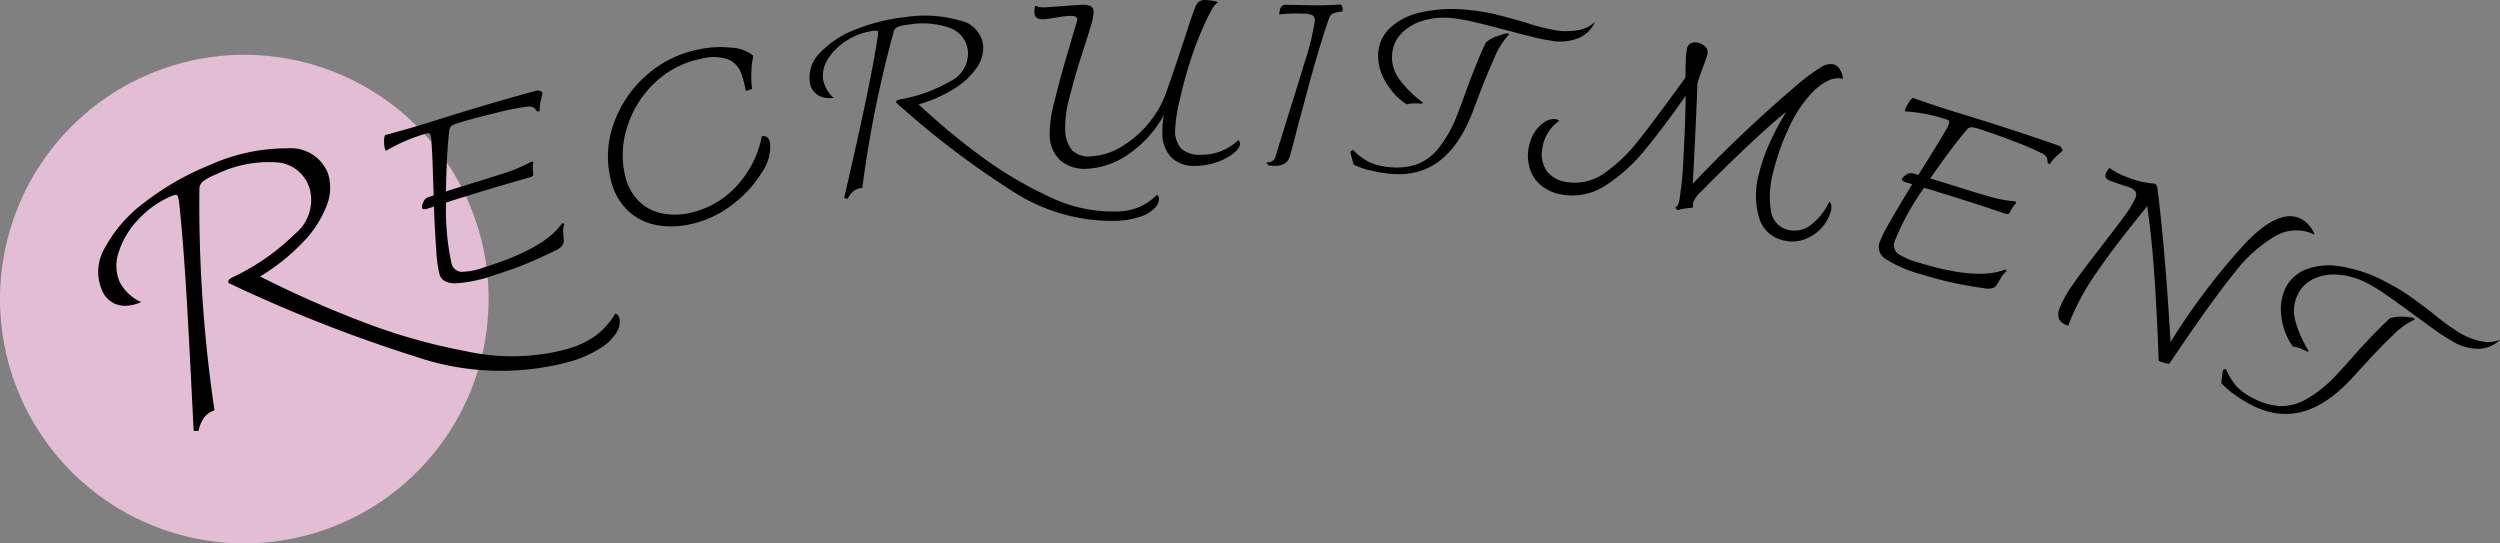
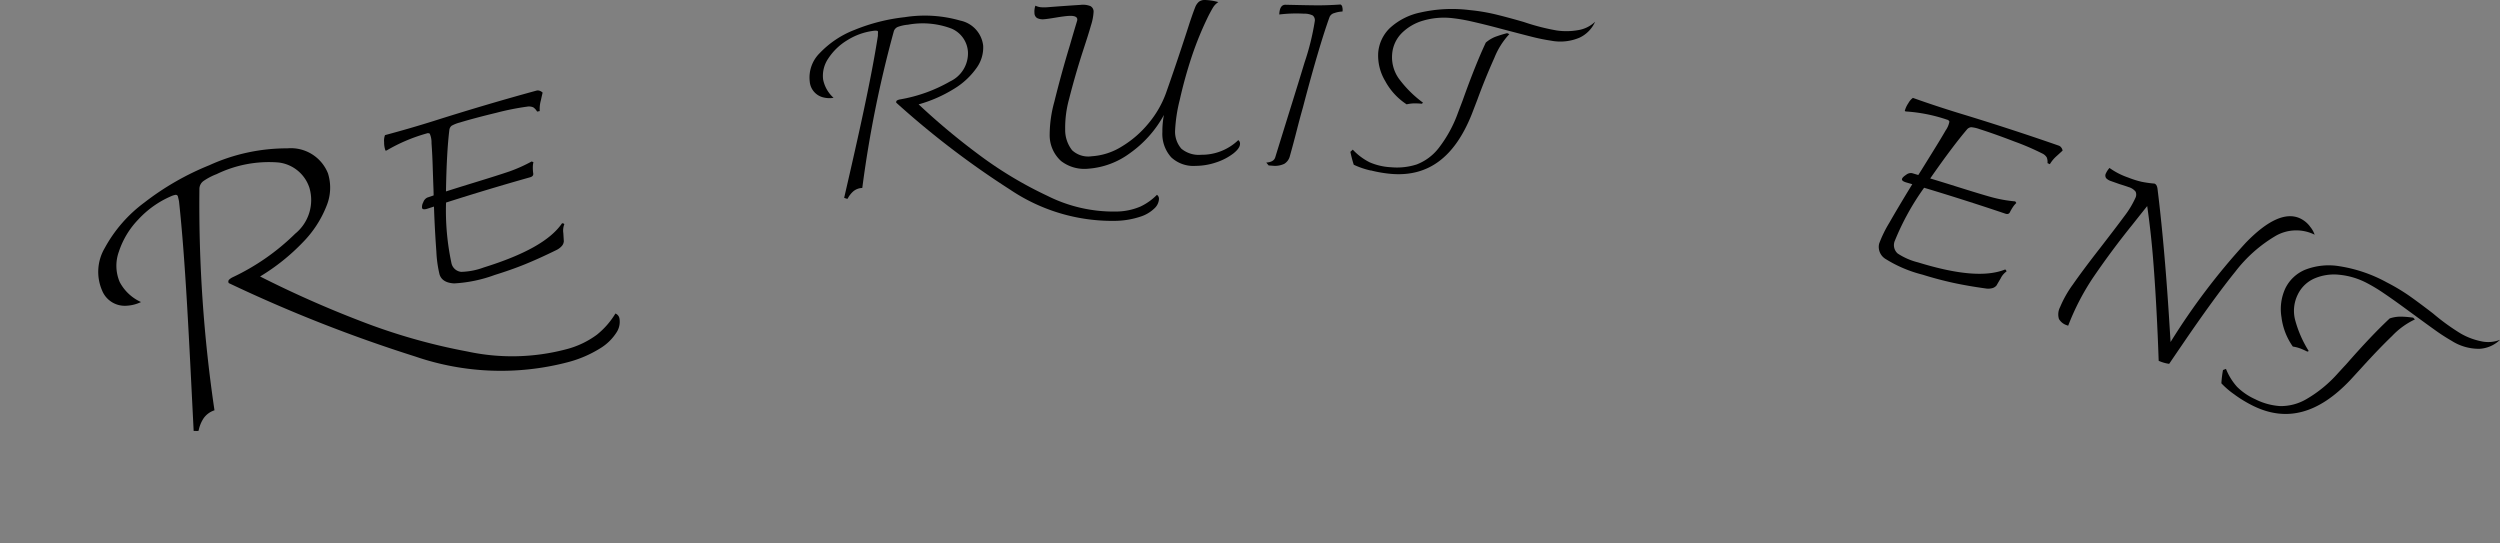
<svg xmlns="http://www.w3.org/2000/svg" data-name="グループ 13660" width="140.725" height="30.587">
  <rect width="100%" height="100%" fill="#808080" stroke="none" />
  <defs>
    <clipPath id="a">
      <path data-name="パス 39162" d="M0 16.836A13.752 13.752 0 1013.751 3.084 13.752 13.752 0 000 16.836" fill="none" />
    </clipPath>
    <clipPath id="c">
      <path data-name="パス 40442" d="M0 0h140.725v30.587H0z" fill="none" />
    </clipPath>
    <radialGradient id="b" cx=".5" cy=".5" r=".5" gradientTransform="matrix(1 0 0 -1 0 2)" gradientUnits="objectBoundingBox">
      <stop offset="0" stop-color="#fbf7fa" />
      <stop offset=".308" stop-color="#f4e8f0" />
      <stop offset=".577" stop-color="#eed8e5" />
      <stop offset=".66" stop-color="#eacfdf" />
      <stop offset=".84" stop-color="#e4c1d6" />
      <stop offset="1" stop-color="#e3bdd4" />
    </radialGradient>
  </defs>
  <g data-name="グループ 13029">
    <g data-name="グループ 13028" clip-path="url(#a)">
-       <path data-name="パス 40443" d="M0 0h27.5v27.5H0z" transform="translate(0 3.084)" fill="url(#b)" />
-     </g>
+       </g>
  </g>
  <g data-name="グループ 13031">
    <g data-name="マスクグループ 32" clip-path="url(#c)">
      <path data-name="パス 39163" d="M34.869 17.928a1.083 1.083 0 01-.161.778 2.814 2.814 0 01-.922.9 6.564 6.564 0 01-1.83.784 14.854 14.854 0 01-8.579-.321 81.966 81.966 0 01-10.5-4.134.165.165 0 01.006-.179.757.757 0 01.2-.143 12.8 12.8 0 003.535-2.46 2.441 2.441 0 00.8-2.578 2.082 2.082 0 00-1.741-1.429 6.747 6.747 0 00-3.484.656 3.453 3.453 0 00-.727.379.557.557 0 00-.241.433 79.129 79.129 0 00.848 12.482 1.192 1.192 0 00-.613.45 1.925 1.925 0 00-.281.7.33.33 0 01-.135.013h-.143c-.265-5.258-.462-9.588-.825-12.935l-.062-.267a.122.122 0 00-.13-.09 1.093 1.093 0 00-.287.094 5.423 5.423 0 00-1.818 1.3 4.728 4.728 0 00-1.088 1.806 2.331 2.331 0 00.047 1.708 2.528 2.528 0 001.2 1.127 2.119 2.119 0 01-.824.208 1.374 1.374 0 01-1.369-.863 2.641 2.641 0 01.155-2.392A7.839 7.839 0 018.128 11.4a15.326 15.326 0 013.657-2.1 10.517 10.517 0 014.392-.95 2.246 2.246 0 012.285 1.41 2.69 2.69 0 01-.078 1.822 6.091 6.091 0 01-1.317 2.037 11.682 11.682 0 01-2.427 1.944 60.5 60.5 0 005.584 2.481 33.618 33.618 0 006.09 1.743 11.914 11.914 0 005.535-.121 4.981 4.981 0 001.753-.827 4.518 4.518 0 001.04-1.191.369.369 0 01.227.276" />
      <path data-name="パス 39164" d="M30.388 5.115a.4.4 0 01.157.1c-.011.038-.046.186-.1.438a1.767 1.767 0 00-.063.6l-.149.028a.676.676 0 00-.216-.239.607.607 0 00-.351-.038 14.637 14.637 0 00-1.73.346c-.86.207-1.545.392-2.054.547a1.922 1.922 0 00-.459.181.35.35 0 00-.128.231c-.1.81-.167 1.966-.191 3.467q.774-.247 1.549-.484c.93-.285 1.61-.5 2.037-.647a8.556 8.556 0 001.237-.556l.1.039a1.2 1.2 0 00-.034.273 2.346 2.346 0 00.025.377c.006.1-.052.164-.174.2q-2.375.669-4.736 1.424a14.168 14.168 0 00.3 3.39.623.623 0 00.552.511 3.926 3.926 0 001.269-.247c2.269-.708 3.736-1.508 4.407-2.485a.15.15 0 01.131.045.993.993 0 00-.057.508c.015.244.023.39.028.444a.45.45 0 01-.116.282.965.965 0 01-.306.227c-.631.31-1.22.578-1.766.8s-1.119.421-1.716.606a7.8 7.8 0 01-2.269.47c-.446-.023-.72-.189-.822-.5a6.7 6.7 0 01-.18-1.291 63.81 63.81 0 01-.135-2.535l-.351.115c-.186.061-.292.051-.319-.032a.522.522 0 01.068-.323.444.444 0 01.227-.266l.356-.121c0-.108-.005-.217-.007-.325q-.012-.284-.043-1.223a32.114 32.114 0 00-.069-1.4 1.225 1.225 0 00-.1-.528.189.189 0 00-.177-.011 9.5 9.5 0 00-2.252.958l-.062.007A1.353 1.353 0 0121.622 8a.866.866 0 01.05-.394q1.383-.369 2.771-.805Q27.313 5.89 30.2 5.1a.3.3 0 01.183.011" />
-       <path data-name="パス 39165" d="M36.937 12.665a3.169 3.169 0 01-1.609-.824 3.514 3.514 0 01-.966-1.8 5.4 5.4 0 01.162-3.02A6.443 6.443 0 0136.32 4.3a6.213 6.213 0 013.018-1.52 5.924 5.924 0 011.811-.1 2.178 2.178 0 011.261.462 4.447 4.447 0 00-.114.887 5.5 5.5 0 00.04.977l-.352.118c-.022-.129-.058-.284-.1-.47a4.843 4.843 0 00-.154-.5 1.319 1.319 0 00-.74-.812 2.6 2.6 0 00-1.5-.038A5.218 5.218 0 0036.815 4.7 5.76 5.76 0 0035.3 7.167a5.049 5.049 0 00-.128 2.651 2.987 2.987 0 00.783 1.5 2.581 2.581 0 001.31.693 3.808 3.808 0 001.594-.032 4.975 4.975 0 002.54-1.439 5.772 5.772 0 001.487-2.871c.255-.046.411.089.465.405a2.527 2.527 0 01-.471 1.639 6.493 6.493 0 01-1.648 1.8 5.907 5.907 0 01-2.369 1.108 4.711 4.711 0 01-1.924.044" />
      <path data-name="パス 39166" d="M65.239 11.2a.773.773 0 01-.244.518 2.011 2.011 0 01-.8.477 4.706 4.706 0 01-1.419.237 10.286 10.286 0 01-5.916-1.757 48.844 48.844 0 01-6.409-4.894.121.121 0 01.036-.123.51.51 0 01.16-.06 8.525 8.525 0 002.84-1.018 1.747 1.747 0 001-1.642 1.524 1.524 0 00-.921-1.326 4.586 4.586 0 00-2.456-.222 2.227 2.227 0 00-.555.119.391.391 0 00-.242.252 64.9 64.9 0 00-1.775 8.819.826.826 0 00-.5.185 1.391 1.391 0 00-.327.424.245.245 0 01-.094-.018c-.045-.015-.077-.027-.1-.032.852-3.69 1.528-6.728 1.9-9.12 0-.066 0-.132.007-.2s-.03-.081-.071-.089a.826.826 0 00-.208.008 3.636 3.636 0 00-1.454.527 3.323 3.323 0 00-1.065 1.024 1.722 1.722 0 00-.292 1.189 1.874 1.874 0 00.588 1.028 1.424 1.424 0 01-.592-.027 1 1 0 01-.749-.883 1.93 1.93 0 01.563-1.608 5.37 5.37 0 011.959-1.306 10.51 10.51 0 012.831-.716 7.225 7.225 0 013.118.193 1.626 1.626 0 011.291 1.413 1.964 1.964 0 01-.375 1.255 4.221 4.221 0 01-1.258 1.168 7.745 7.745 0 01-2 .88 38.124 38.124 0 003.348 2.8 22.055 22.055 0 003.887 2.342 8.3 8.3 0 003.882.891 3.56 3.56 0 001.368-.281 3.236 3.236 0 00.929-.661.268.268 0 01.114.232" />
      <path data-name="パス 39167" d="M69.8 8.1c0 .164-.13.345-.379.542a3.268 3.268 0 01-.95.495 3.671 3.671 0 01-1.171.2 1.829 1.829 0 01-1.37-.48 1.967 1.967 0 01-.5-1.422 4.82 4.82 0 01.087-.964 6.372 6.372 0 01-1.924 2.159 4.479 4.479 0 01-2.336.866 2.15 2.15 0 01-1.526-.429 1.957 1.957 0 01-.645-1.477 7.048 7.048 0 01.264-1.867 61.1 61.1 0 01.871-3.165q.2-.695.41-1.389c.051-.2-.1-.294-.469-.274-.147.008-.388.038-.72.093s-.547.086-.645.092a.725.725 0 01-.417-.063.331.331 0 01-.15-.289.983.983 0 01.052-.408.979.979 0 00.286.085 2.358 2.358 0 00.416 0q.916-.072 1.835-.13a1.142 1.142 0 01.565.07.349.349 0 01.174.324 2.986 2.986 0 01-.15.768c-.1.365-.259.851-.458 1.461a42.784 42.784 0 00-.77 2.671 6.082 6.082 0 00-.221 1.706 1.846 1.846 0 00.391 1.183 1.332 1.332 0 001.1.338 3.612 3.612 0 001.692-.547 5.829 5.829 0 001.509-1.307 5.65 5.65 0 00.984-1.706q.556-1.57 1.172-3.462l.161-.5q.207-.614.3-.841a.8.8 0 01.216-.332.532.532 0 01.347-.101 3.1 3.1 0 01.751.118.939.939 0 00-.276.266c-.065.1-.157.266-.278.5a18.469 18.469 0 00-.94 2.286 25.37 25.37 0 00-.681 2.458 8.659 8.659 0 00-.259 1.681 1.455 1.455 0 00.352 1.062 1.532 1.532 0 001.116.341 2.959 2.959 0 002.085-.823.228.228 0 01.099.211" />
      <path data-name="パス 39168" d="M71.277 9.151c.286-.019.456-.119.508-.3.715-2.321 1.276-4.09 1.642-5.313a14.119 14.119 0 00.581-2.338.343.343 0 00-.115-.33 1.07 1.07 0 00-.5-.1 7.894 7.894 0 00-1.383.046c.014-.372.133-.556.36-.548.849.019 1.466.032 1.855.032s.8-.017 1.236-.047a.2.2 0 01.1.161.556.556 0 01.007.235 1.56 1.56 0 00-.462.088.389.389 0 00-.263.215c-.337.922-.853 2.616-1.5 5.09q-.169.594-.346 1.288a59.87 59.87 0 01-.387 1.445.711.711 0 01-.315.445 1.205 1.205 0 01-.62.112l-.262-.019-.133-.16" />
      <path data-name="パス 39169" d="M77.164 9.6a4.586 4.586 0 01-.961-.327 6.758 6.758 0 01-.19-.727l.134-.123a3.369 3.369 0 00.946.711 3.428 3.428 0 001.207.28 3.638 3.638 0 001.444-.157 2.87 2.87 0 001.233-.914 7.227 7.227 0 001.1-2.016l.259-.68q.709-1.992 1.3-3.25a1.9 1.9 0 01.524-.321 6.78 6.78 0 01.674-.209l.127.053a4.286 4.286 0 00-.843 1.336 35.326 35.326 0 00-.964 2.372l-.308.8c-.964 2.417-2.44 3.521-4.5 3.363a7.07 7.07 0 01-1.188-.2m.83-5.005a2.8 2.8 0 01-.409-1.618 2.174 2.174 0 01.65-1.383A3.634 3.634 0 0179.97.7a8.049 8.049 0 012.761-.132A10.666 10.666 0 0184.143.8c.414.1.96.243 1.637.44a12.283 12.283 0 001.846.475 3.81 3.81 0 001.214-.02 1.783 1.783 0 00.948-.471 1.788 1.788 0 01-.873.895 2.763 2.763 0 01-1.609.17 10.7 10.7 0 01-1.106-.226c-.428-.107-.994-.256-1.7-.441a42.005 42.005 0 00-1.686-.419 9.549 9.549 0 00-1.109-.187 4.189 4.189 0 00-1.579.14 2.8 2.8 0 00-1.226.712 1.88 1.88 0 00-.537 1.192 2.077 2.077 0 00.378 1.365A6.417 6.417 0 0080.1 5.779l-.061.06a4.368 4.368 0 00-.469-.019 2.2 2.2 0 00-.391.053A3.622 3.622 0 0177.994 4.6" />
-       <path data-name="パス 39170" d="M103.048 11.925a2.216 2.216 0 01-.528.917 2.407 2.407 0 01-.952.633 1.973 1.973 0 01-1.184.052 1.816 1.816 0 01-1.372-1.291 4.573 4.573 0 010-2.456A9.692 9.692 0 0199.636 8a15.3 15.3 0 01.917-1.71q-.743.6-1.669 1.452a98.597 98.597 0 00-3.141 3.054 1.6 1.6 0 00-.441.613.352.352 0 000 .125.325.325 0 010 .1c-.009.042-.051.065-.127.067a4.251 4.251 0 00-.573.083.588.588 0 01-.168.033c-.053-.011-.1-.063-.123-.157a.239.239 0 00.127-.107 1.14 1.14 0 00.1-.324 20.234 20.234 0 00.227-2.44q.1-1.818.123-3.4c-.881 1.253-1.656 2.288-2.338 3.1a9.39 9.39 0 01-2.162 1.943 3.388 3.388 0 01-2.371.535 2.526 2.526 0 01-1.2-.474 2 2 0 01-.673-.912 2.5 2.5 0 01.215-2.1 1.865 1.865 0 01.586-.609.918.918 0 01.611-.166.362.362 0 01.214.1 2.244 2.244 0 00-.953 1.548 1.679 1.679 0 00.258 1.283 1.7 1.7 0 001.174.616 2.817 2.817 0 002.015-.474 8.732 8.732 0 001.961-1.869c.663-.825 1.535-2.007 2.642-3.534 0-.062.005-.127.009-.2a1.253 1.253 0 000-.212c0-.1.006-.288.018-.572a4.808 4.808 0 01.06-.631.424.424 0 01.215-.323.573.573 0 01.369-.042.941.941 0 01.43.21.454.454 0 01.132.494q-.015.077-.224.646c-.179.476-.287.791-.328.942-.012.439-.052 1.447-.128 3.023q-.063 1.313-.131 2.626a76.112 76.112 0 015.978-5.649 10.263 10.263 0 011.235-.9.974.974 0 01.691-.171.614.614 0 01.39.319 1.11 1.11 0 01.156.5 1.242 1.242 0 00-.833.105 3.02 3.02 0 00-.9.67 7.215 7.215 0 00-1.327 2.021 13.185 13.185 0 00-.849 2.392 5.221 5.221 0 00-.144 2.25 1.259 1.259 0 00.962 1.063 1.49 1.49 0 001.275-.269 3.5 3.5 0 001.048-1.314c.124.113.151.3.078.572" />
      <path data-name="パス 39171" d="M116.033 8.308a.436.436 0 01.071.171c-.031.026-.14.127-.33.3a1.877 1.877 0 00-.387.463l-.133-.06a.713.713 0 00-.04-.316.582.582 0 00-.261-.229 14.31 14.31 0 00-1.58-.678c-.8-.308-1.455-.536-1.948-.692a1.788 1.788 0 00-.467-.106.349.349 0 00-.231.119c-.526.617-1.223 1.538-2.075 2.765q.753.227 1.5.463c.9.282 1.562.485 1.987.6a7.593 7.593 0 001.3.229l.06.09a1.23 1.23 0 00-.179.207 2.7 2.7 0 00-.19.327c-.05.084-.132.106-.249.066q-2.276-.768-4.573-1.458a14.362 14.362 0 00-1.642 2.97.628.628 0 00.155.731 3.711 3.711 0 001.147.5c2.2.677 3.819.832 4.9.4.036.012.062.048.08.11a1 1 0 00-.329.388c-.124.21-.2.337-.223.384a.447.447 0 01-.251.168.872.872 0 01-.372.017q-1.017-.14-1.855-.323a20.446 20.446 0 01-1.7-.454 7.249 7.249 0 01-2.065-.874.793.793 0 01-.375-.874 6.749 6.749 0 01.57-1.168q.473-.831 1.294-2.175l-.341-.1c-.182-.054-.26-.121-.236-.2.02-.067.1-.143.232-.23a.423.423 0 01.327-.094l.357.106.174-.275.643-1.037q.495-.797.724-1.2a1.244 1.244 0 00.21-.494.184.184 0 00-.136-.11 8.951 8.951 0 00-2.324-.461l-.052-.028a1.393 1.393 0 01.2-.436.909.909 0 01.257-.3q1.307.466 2.656.878 2.794.848 5.556 1.81a.28.28 0 01.14.11" />
      <path data-name="パス 39172" d="M130.022 12.745a1.4 1.4 0 01.269.466 2.326 2.326 0 00-2.242.095 7.954 7.954 0 00-2.226 1.989c-.736.909-1.751 2.291-3.021 4.158q-.351.513-.7 1.028a2.2 2.2 0 01-.59-.171q-.025-.734-.057-1.468c-.083-1.89-.181-3.33-.261-4.313s-.189-1.961-.328-2.93q-.42.525-.837 1.053a45.55 45.55 0 00-2.237 3.014 13.8 13.8 0 00-1.375 2.669l-.065-.025a.781.781 0 01-.454-.355.884.884 0 01.065-.67 6.229 6.229 0 01.723-1.276c.349-.5.861-1.193 1.541-2.063.585-.76 1.036-1.346 1.345-1.767a5.223 5.223 0 00.624-1.026.423.423 0 00.019-.362.767.767 0 00-.4-.261q-.123-.047-.516-.17l-.484-.171a.636.636 0 01-.259-.159.259.259 0 01-.012-.276 1.193 1.193 0 01.2-.3 4.043 4.043 0 001.039.535 5.338 5.338 0 00.78.246 6.591 6.591 0 00.715.1c.092.036.147.133.168.291.165 1.317.417 3.664.635 7.027q.052.8.1 1.6a37.316 37.316 0 014.229-5.583c1.242-1.287 2.274-1.743 3.06-1.378a1.5 1.5 0 01.559.456" />
      <path data-name="パス 39173" d="M125.817 22.234a4.7 4.7 0 01-.776-.658 6.309 6.309 0 01.091-.747l.168-.065a3.387 3.387 0 00.622 1.009 3.466 3.466 0 001.025.7 3.627 3.627 0 001.406.386 2.858 2.858 0 001.488-.4 7.161 7.161 0 001.77-1.459l.494-.537q1.394-1.59 2.412-2.539a1.9 1.9 0 01.61-.1q.283 0 .709.056l.1.1a4.282 4.282 0 00-1.282.929q-.765.734-1.773 1.848l-.583.635c-1.791 1.892-3.576 2.371-5.441 1.467a7.2 7.2 0 01-1.038-.62m2.611-4.352a2.787 2.787 0 01.212-1.656 2.163 2.163 0 011.114-1.047 3.657 3.657 0 011.951-.195 8.141 8.141 0 012.633.9 11.157 11.157 0 011.241.737q.526.367 1.373 1.018a12.254 12.254 0 001.561 1.131 3.832 3.832 0 001.148.435 1.81 1.81 0 001.064-.083 1.8 1.8 0 01-1.151.507 2.842 2.842 0 01-1.576-.451 10.69 10.69 0 01-.956-.62c-.364-.259-.84-.608-1.434-1.042q-.864-.637-1.426-1.015a9.333 9.333 0 00-.972-.585 4.215 4.215 0 00-1.528-.454 2.788 2.788 0 00-1.407.209 1.869 1.869 0 00-.939.912A2.061 2.061 0 00129.19 18a6.4 6.4 0 00.769 1.761l-.08.032a3.985 3.985 0 00-.431-.191 2.158 2.158 0 00-.384-.094 3.638 3.638 0 01-.636-1.622" />
    </g>
  </g>
</svg>